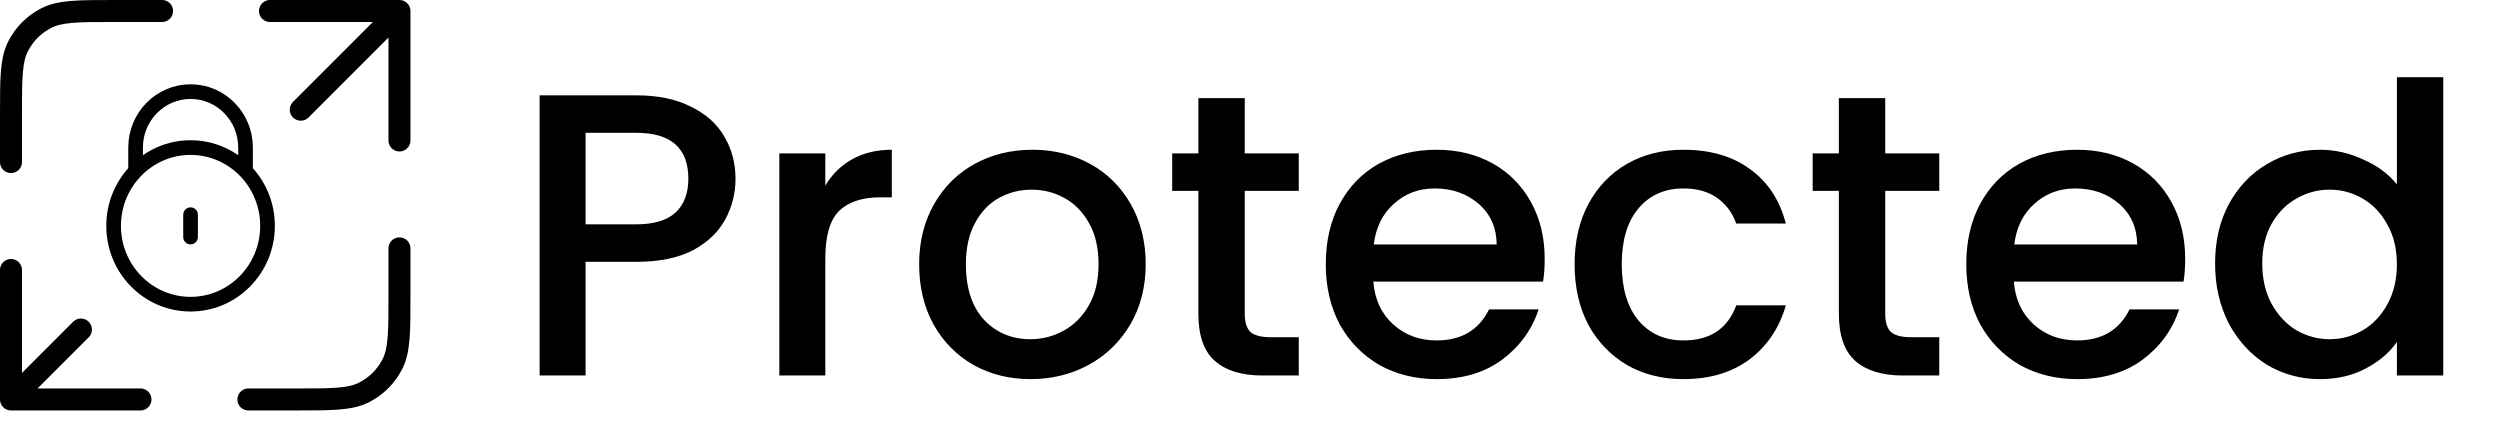
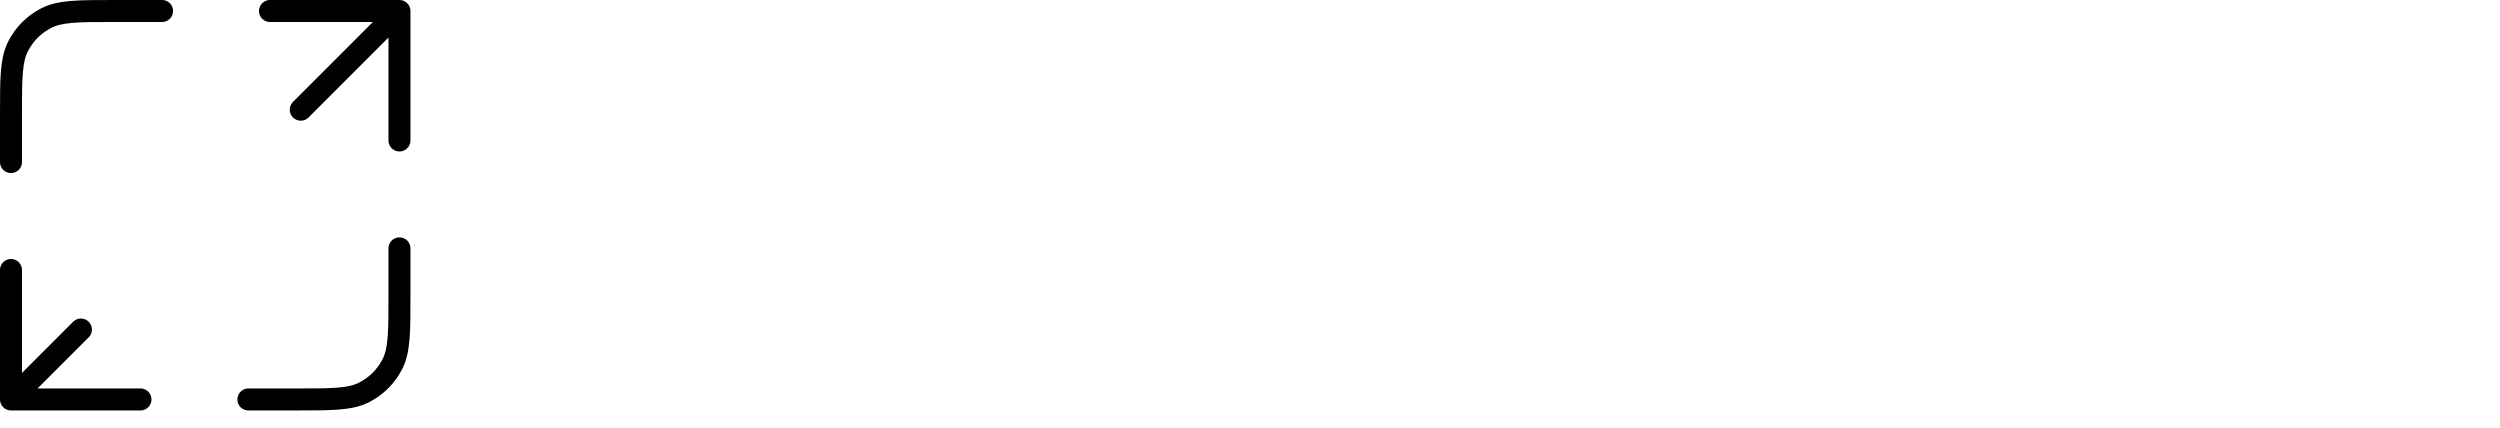
<svg xmlns="http://www.w3.org/2000/svg" width="111" height="19" viewBox="0 0 111 19" fill="none">
-   <path d="M32.657 7.938C32.657 8.57 32.508 9.167 32.21 9.727C31.911 10.288 31.434 10.748 30.778 11.105C30.122 11.451 29.28 11.625 28.254 11.625H25.999V16.672H23.959V4.233H28.254C29.209 4.233 30.014 4.4 30.67 4.734C31.339 5.056 31.834 5.497 32.156 6.058C32.49 6.619 32.657 7.245 32.657 7.938ZM28.254 9.96C29.03 9.96 29.608 9.787 29.99 9.441C30.372 9.083 30.563 8.582 30.563 7.938C30.563 6.577 29.793 5.897 28.254 5.897H25.999V9.96H28.254ZM36.644 8.242C36.942 7.741 37.336 7.353 37.825 7.078C38.326 6.792 38.917 6.649 39.597 6.649V8.761H39.078C38.278 8.761 37.67 8.964 37.252 9.369C36.846 9.775 36.644 10.479 36.644 11.481V16.672H34.603V6.81H36.644V8.242ZM45.75 16.833C44.819 16.833 43.978 16.624 43.226 16.206C42.475 15.777 41.884 15.18 41.455 14.417C41.025 13.641 40.81 12.746 40.81 11.732C40.81 10.73 41.031 9.841 41.472 9.065C41.914 8.29 42.516 7.693 43.28 7.275C44.044 6.858 44.897 6.649 45.84 6.649C46.782 6.649 47.635 6.858 48.399 7.275C49.163 7.693 49.765 8.29 50.207 9.065C50.648 9.841 50.869 10.73 50.869 11.732C50.869 12.734 50.642 13.623 50.189 14.399C49.735 15.174 49.115 15.777 48.327 16.206C47.552 16.624 46.693 16.833 45.75 16.833ZM45.75 15.061C46.275 15.061 46.764 14.936 47.218 14.685C47.683 14.435 48.059 14.059 48.345 13.558C48.632 13.056 48.775 12.448 48.775 11.732C48.775 11.016 48.638 10.413 48.363 9.924C48.089 9.423 47.725 9.047 47.271 8.797C46.818 8.546 46.329 8.421 45.804 8.421C45.279 8.421 44.789 8.546 44.336 8.797C43.895 9.047 43.543 9.423 43.28 9.924C43.018 10.413 42.886 11.016 42.886 11.732C42.886 12.794 43.155 13.617 43.692 14.202C44.241 14.775 44.927 15.061 45.75 15.061ZM55.267 8.474V13.933C55.267 14.303 55.35 14.572 55.517 14.739C55.696 14.894 55.994 14.972 56.412 14.972H57.665V16.672H56.054C55.135 16.672 54.431 16.457 53.942 16.027C53.453 15.598 53.208 14.9 53.208 13.933V8.474H52.045V6.81H53.208V4.358H55.267V6.81H57.665V8.474H55.267ZM68.584 11.499C68.584 11.869 68.56 12.203 68.513 12.502H60.977C61.037 13.289 61.329 13.921 61.854 14.399C62.379 14.876 63.024 15.115 63.787 15.115C64.885 15.115 65.661 14.655 66.114 13.737H68.316C68.017 14.643 67.474 15.389 66.687 15.974C65.911 16.547 64.945 16.833 63.787 16.833C62.845 16.833 61.998 16.624 61.246 16.206C60.506 15.777 59.921 15.18 59.492 14.417C59.074 13.641 58.865 12.746 58.865 11.732C58.865 10.718 59.068 9.829 59.474 9.065C59.892 8.29 60.47 7.693 61.21 7.275C61.962 6.858 62.821 6.649 63.787 6.649C64.718 6.649 65.547 6.852 66.275 7.257C67.003 7.663 67.57 8.236 67.976 8.976C68.381 9.703 68.584 10.545 68.584 11.499ZM66.454 10.855C66.442 10.103 66.174 9.501 65.649 9.047C65.124 8.594 64.473 8.367 63.698 8.367C62.994 8.367 62.391 8.594 61.89 9.047C61.389 9.489 61.091 10.091 60.995 10.855H66.454ZM69.912 11.732C69.912 10.718 70.115 9.829 70.52 9.065C70.938 8.29 71.511 7.693 72.239 7.275C72.967 6.858 73.802 6.649 74.745 6.649C75.938 6.649 76.922 6.935 77.698 7.508C78.485 8.069 79.016 8.874 79.291 9.924H77.089C76.91 9.435 76.624 9.053 76.23 8.779C75.836 8.504 75.341 8.367 74.745 8.367C73.909 8.367 73.241 8.665 72.74 9.262C72.251 9.847 72.006 10.67 72.006 11.732C72.006 12.794 72.251 13.623 72.74 14.22C73.241 14.816 73.909 15.115 74.745 15.115C75.926 15.115 76.707 14.596 77.089 13.558H79.291C79.004 14.56 78.467 15.359 77.68 15.956C76.892 16.541 75.914 16.833 74.745 16.833C73.802 16.833 72.967 16.624 72.239 16.206C71.511 15.777 70.938 15.18 70.52 14.417C70.115 13.641 69.912 12.746 69.912 11.732ZM83.704 8.474V13.933C83.704 14.303 83.788 14.572 83.955 14.739C84.134 14.894 84.432 14.972 84.85 14.972H86.103V16.672H84.492C83.573 16.672 82.869 16.457 82.38 16.027C81.891 15.598 81.646 14.9 81.646 13.933V8.474H80.483V6.81H81.646V4.358H83.704V6.81H86.103V8.474H83.704ZM97.022 11.499C97.022 11.869 96.998 12.203 96.951 12.502H89.415C89.475 13.289 89.767 13.921 90.292 14.399C90.817 14.876 91.462 15.115 92.225 15.115C93.323 15.115 94.099 14.655 94.552 13.737H96.754C96.455 14.643 95.912 15.389 95.125 15.974C94.349 16.547 93.383 16.833 92.225 16.833C91.283 16.833 90.436 16.624 89.684 16.206C88.944 15.777 88.359 15.18 87.93 14.417C87.512 13.641 87.303 12.746 87.303 11.732C87.303 10.718 87.506 9.829 87.912 9.065C88.329 8.29 88.908 7.693 89.648 7.275C90.4 6.858 91.259 6.649 92.225 6.649C93.156 6.649 93.985 6.852 94.713 7.257C95.441 7.663 96.008 8.236 96.414 8.976C96.819 9.703 97.022 10.545 97.022 11.499ZM94.892 10.855C94.88 10.103 94.612 9.501 94.087 9.047C93.562 8.594 92.912 8.367 92.136 8.367C91.432 8.367 90.829 8.594 90.328 9.047C89.827 9.489 89.529 10.091 89.433 10.855H94.892ZM98.35 11.696C98.35 10.706 98.553 9.829 98.959 9.065C99.376 8.301 99.937 7.711 100.641 7.293C101.357 6.864 102.15 6.649 103.021 6.649C103.666 6.649 104.298 6.792 104.919 7.078C105.551 7.353 106.052 7.723 106.422 8.188V3.427H108.48V16.672H106.422V15.186C106.088 15.664 105.623 16.057 105.026 16.368C104.441 16.678 103.767 16.833 103.004 16.833C102.144 16.833 101.357 16.618 100.641 16.189C99.937 15.747 99.376 15.139 98.959 14.363C98.553 13.575 98.35 12.687 98.35 11.696ZM106.422 11.732C106.422 11.052 106.279 10.461 105.993 9.96C105.718 9.459 105.354 9.077 104.901 8.815C104.447 8.552 103.958 8.421 103.433 8.421C102.908 8.421 102.419 8.552 101.965 8.815C101.512 9.065 101.142 9.441 100.856 9.942C100.581 10.431 100.444 11.016 100.444 11.696C100.444 12.376 100.581 12.973 100.856 13.486C101.142 13.999 101.512 14.393 101.965 14.667C102.431 14.93 102.92 15.061 103.433 15.061C103.958 15.061 104.447 14.93 104.901 14.667C105.354 14.405 105.718 14.023 105.993 13.522C106.279 13.009 106.422 12.412 106.422 11.732Z" fill="black" />
  <path d="M17.736 11.028V13.136C17.736 14.746 17.736 15.551 17.422 16.166C17.147 16.707 16.707 17.147 16.166 17.422C15.551 17.736 14.746 17.736 13.136 17.736H11.028M7.196 0.488H5.088C3.478 0.488 2.673 0.488 2.058 0.802C1.517 1.077 1.077 1.517 0.802 2.058C0.488 2.673 0.488 3.478 0.488 5.088V7.196M13.354 4.87L17.736 0.488M17.736 0.488H11.987M17.736 0.488V6.237M3.593 14.631L0.488 17.736M0.488 17.736H6.237M0.488 17.736L0.488 11.987" stroke="black" stroke-width="0.976" stroke-linecap="round" stroke-linejoin="round" />
-   <path d="M6.07 7.545H6.02V6.552C6.02 5.18 7.113 4.068 8.461 4.068C9.809 4.068 10.902 5.18 10.902 6.552V7.545H10.852M8.461 9.532V10.525M11.878 10.029C11.878 11.949 10.348 13.506 8.461 13.506C6.574 13.506 5.044 11.949 5.044 10.029C5.044 8.109 6.574 6.552 8.461 6.552C10.348 6.552 11.878 8.109 11.878 10.029Z" stroke="black" stroke-width="0.651" stroke-linecap="round" stroke-linejoin="round" />
</svg>